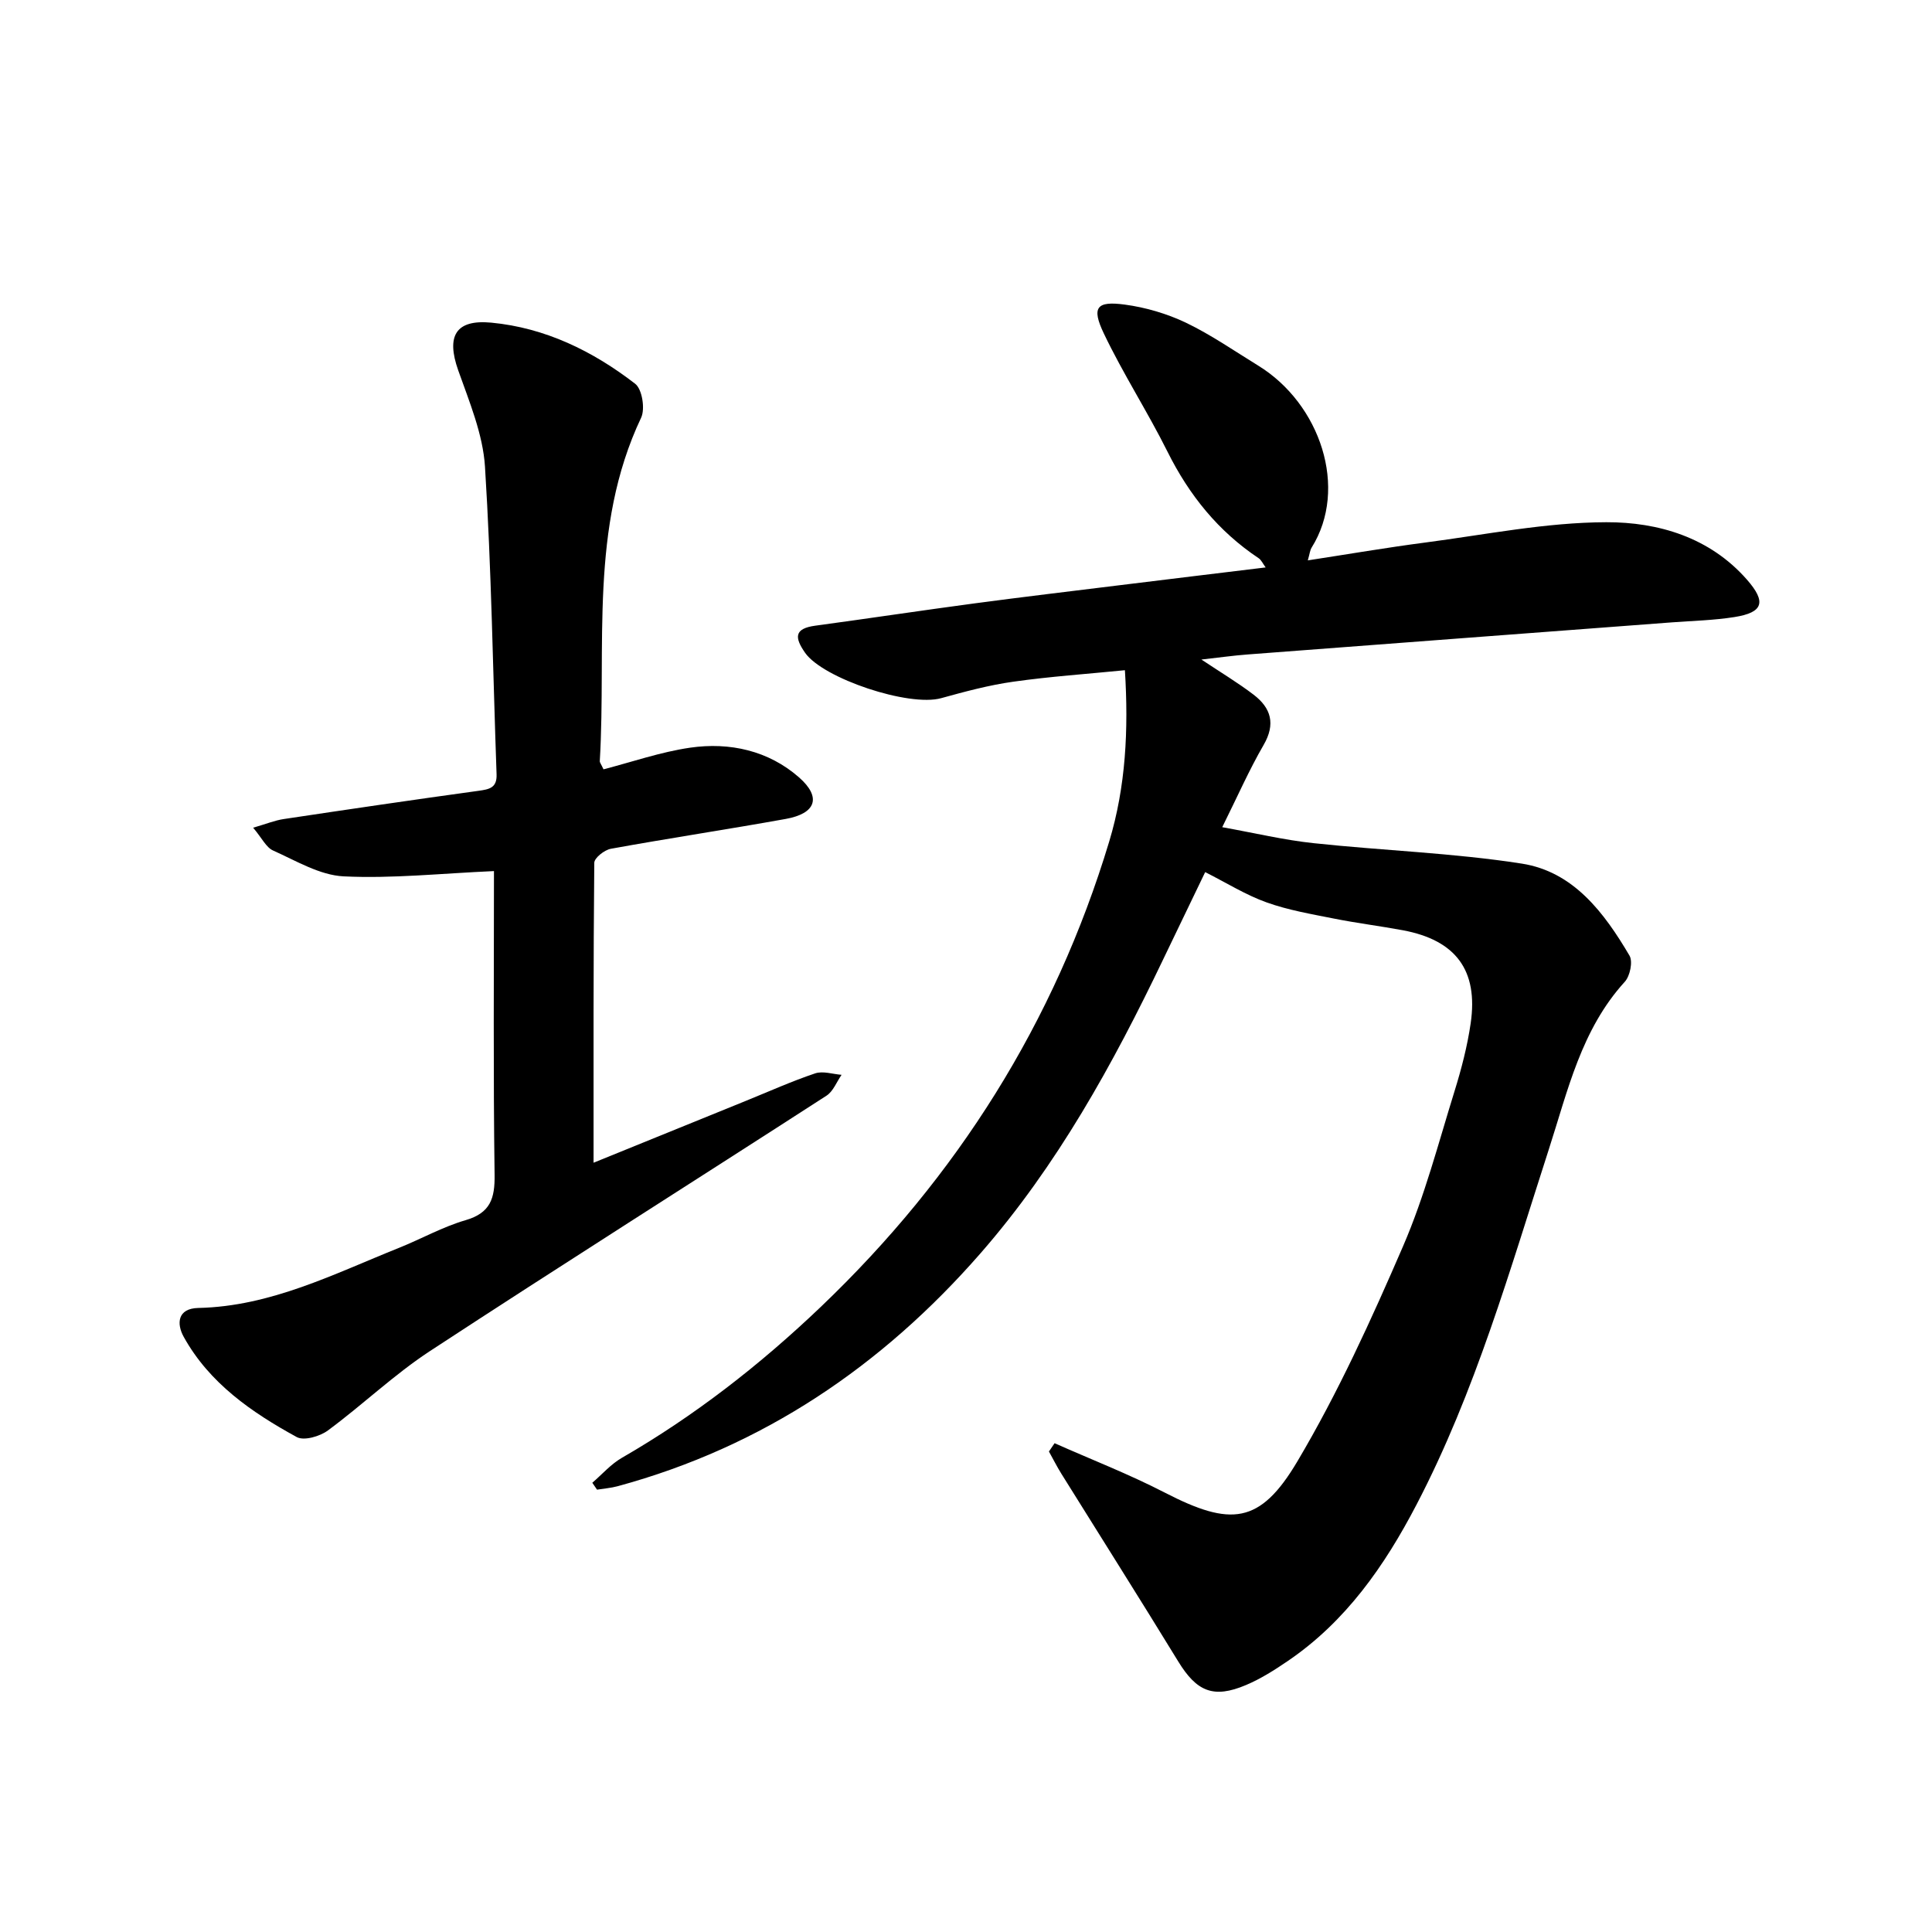
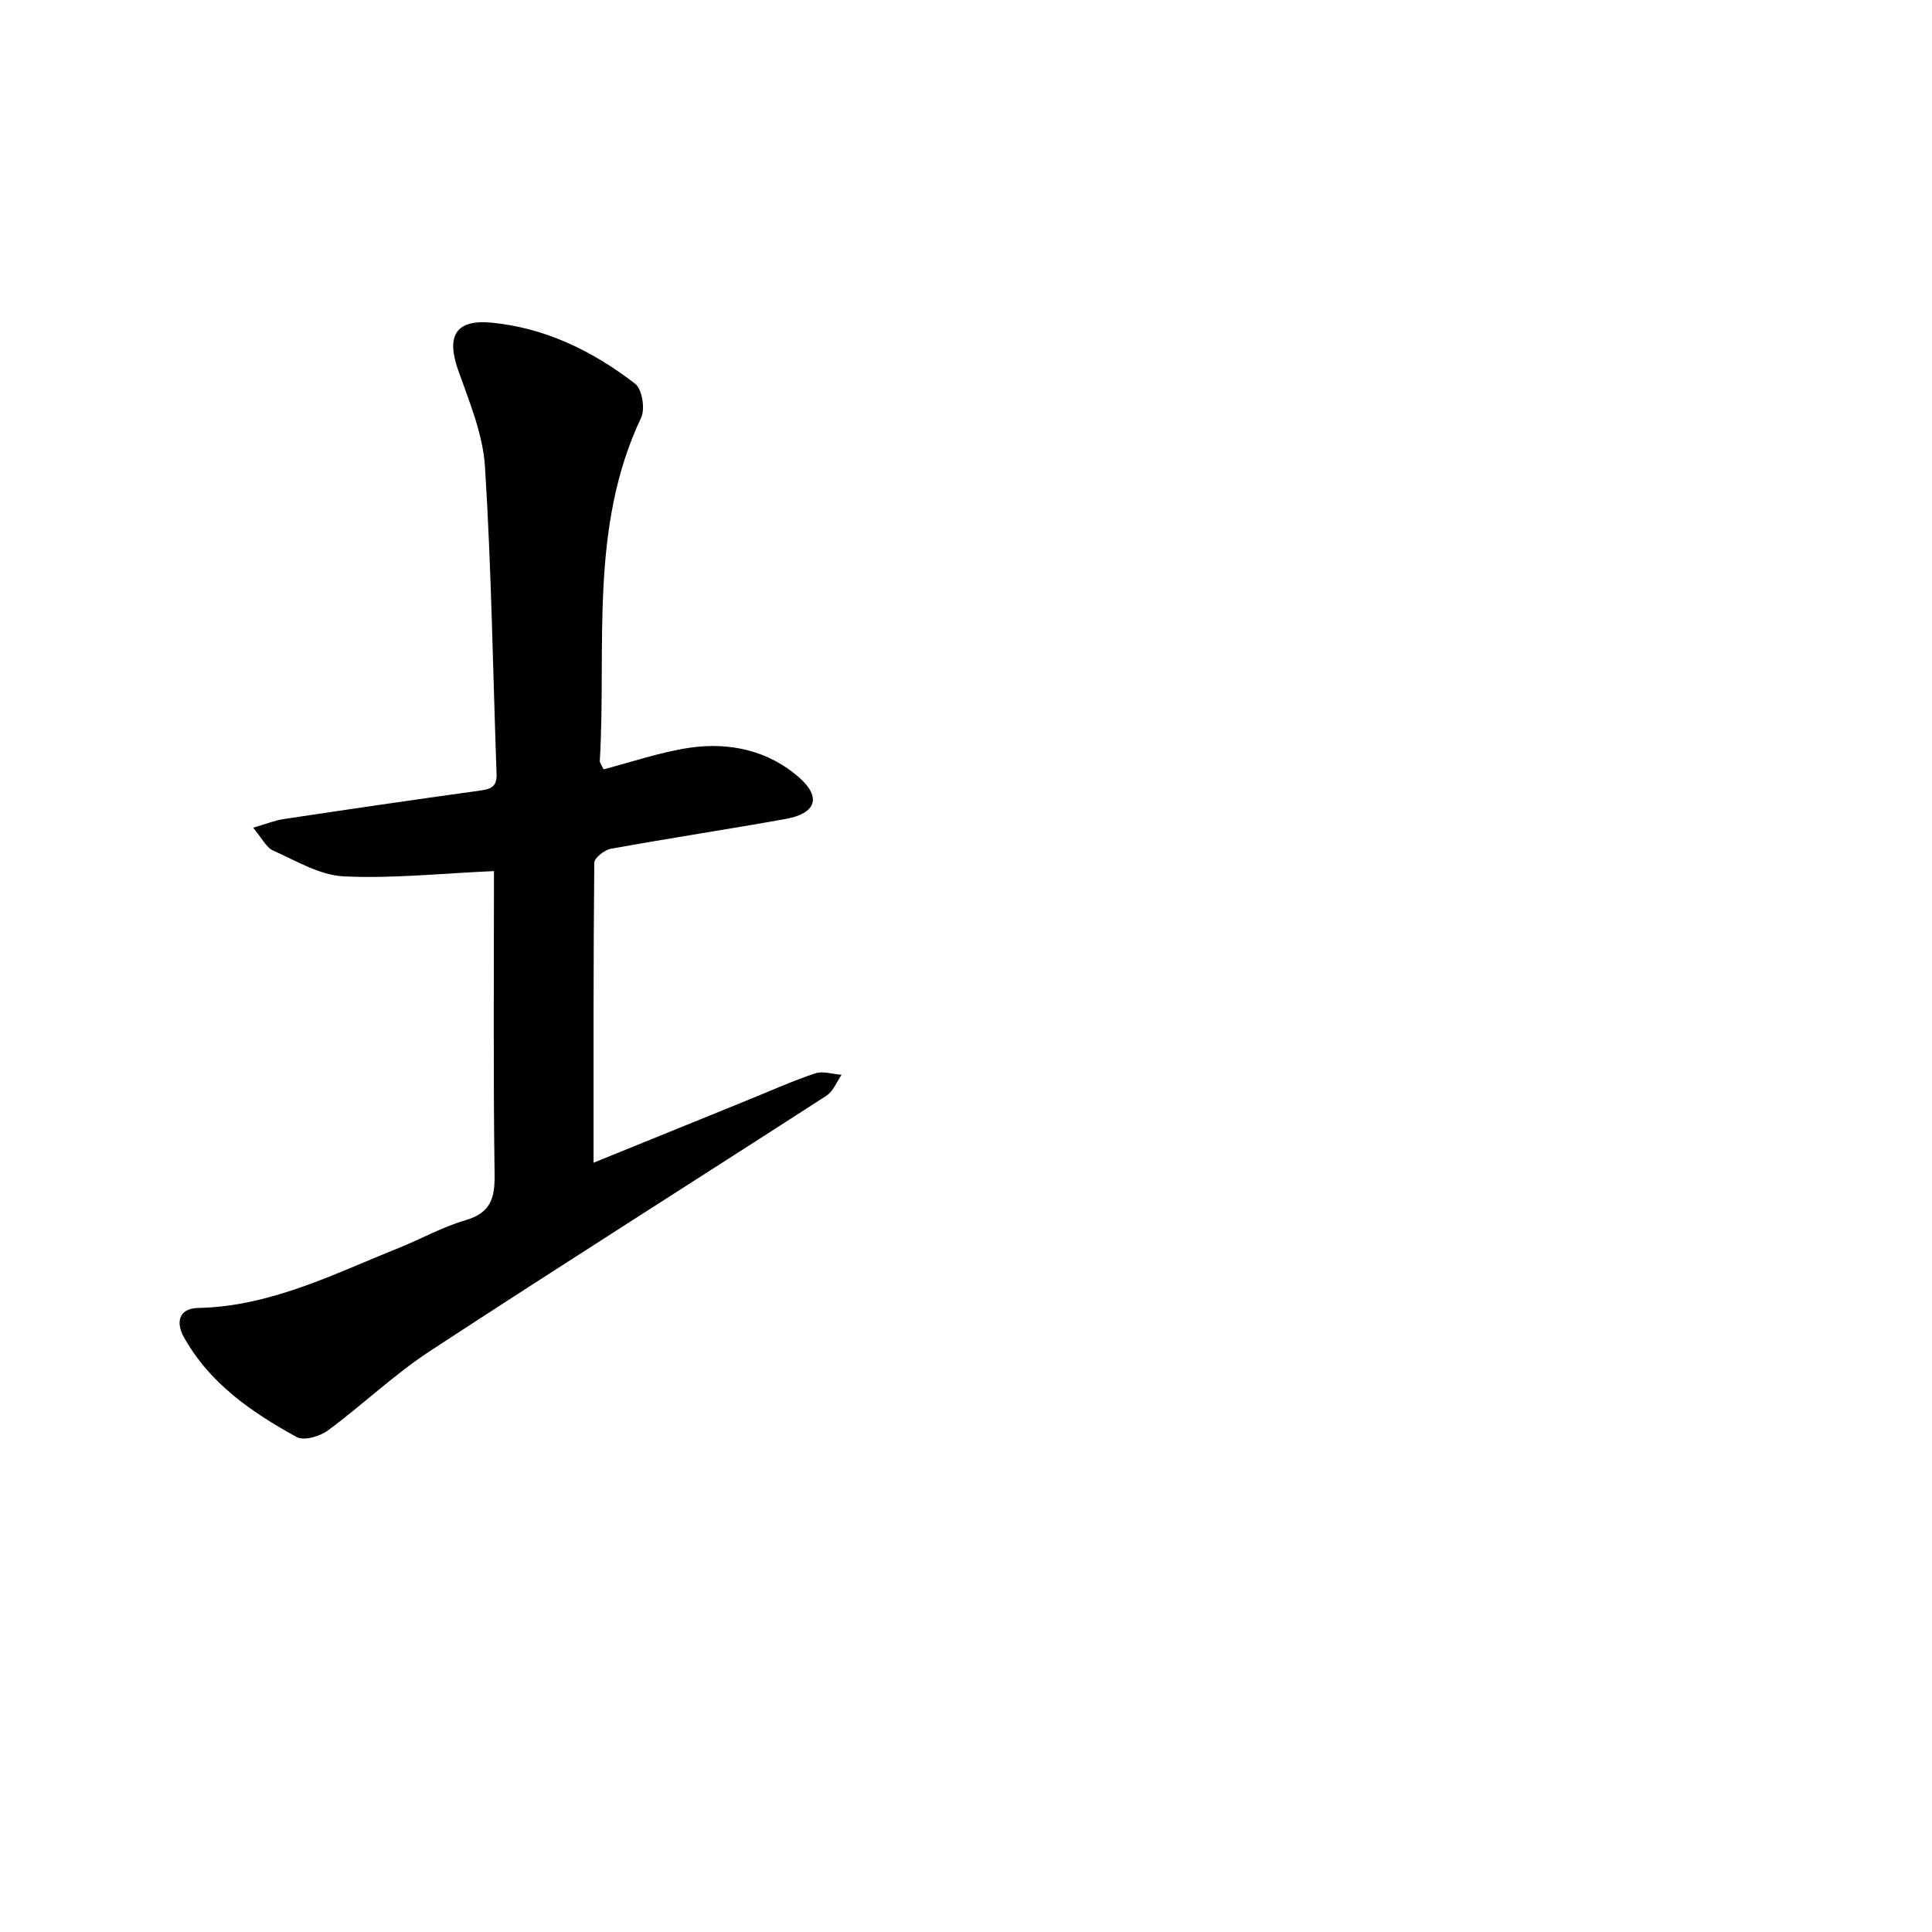
<svg xmlns="http://www.w3.org/2000/svg" enable-background="new 0 0 400 400" viewBox="0 0 400 400">
-   <path d="m218.34 298.8c7.61 3.38 15.41 6.41 22.8 10.22 13.65 7.04 19.71 6.63 27.47-6.46 8.42-14.2 15.32-29.38 21.89-44.57 4.46-10.32 7.31-21.34 10.66-32.12 1.42-4.58 2.64-9.28 3.33-14.02 1.59-10.97-3.08-17.2-14.04-19.25-4.73-.88-9.51-1.47-14.23-2.41-4.71-.94-9.5-1.75-13.99-3.36-4.31-1.54-8.27-4.03-12.71-6.27-2.92 6.07-5.85 12.12-8.76 18.2-10.36 21.64-21.9 42.56-37.78 60.75-20.36 23.31-45.02 40.03-75.12 48.2-1.38.37-2.83.48-4.25.71-.33-.48-.65-.95-.98-1.43 2.03-1.74 3.84-3.85 6.12-5.16 15.06-8.69 28.64-19.28 41.19-31.26 28.23-26.95 48.4-58.9 59.7-96.31 3.45-11.41 4.03-23.16 3.26-35.5-7.82.78-15.51 1.3-23.12 2.38-5.04.71-10.01 2.05-14.93 3.41-6.65 1.85-24.43-4.07-28.16-9.39-2.21-3.16-2.29-5.03 2.11-5.62 11.01-1.49 21.99-3.15 33-4.62 10.03-1.34 20.08-2.53 30.12-3.77 9.88-1.22 19.76-2.41 30.12-3.67-.6-.81-.9-1.54-1.45-1.91-8.37-5.58-14.39-13.06-18.87-22.05-4.14-8.3-9.2-16.13-13.19-24.49-2.58-5.41-1.5-6.75 4.32-5.97 4.34.58 8.76 1.88 12.7 3.76 5.21 2.5 10.02 5.85 14.97 8.89 12.82 7.89 18.72 25.4 11.03 37.68-.33.53-.38 1.23-.78 2.63 8.4-1.29 16.32-2.65 24.28-3.69 12.49-1.63 25.01-4.18 37.52-4.21 10.72-.03 21.4 3.1 29.1 11.87 4.08 4.65 3.41 6.82-2.6 7.77-4.24.67-8.58.77-12.87 1.09-29.3 2.22-58.59 4.41-87.89 6.65-2.95.22-5.88.64-9.57 1.05 4.1 2.73 7.59 4.82 10.81 7.28 3.61 2.76 4.59 6.06 2.06 10.42-2.98 5.14-5.38 10.61-8.56 17.01 6.74 1.21 12.79 2.66 18.93 3.31 14.35 1.54 28.85 2.01 43.08 4.23 10.73 1.67 17.09 10.19 22.31 19.05.73 1.24.11 4.23-.98 5.42-9.01 9.89-11.79 22.53-15.71 34.65-8.06 24.95-15.21 50.23-27.42 73.63-6.61 12.67-14.63 24.18-26.66 32.36-2.73 1.86-5.58 3.67-8.61 4.95-6.76 2.87-10.24 1.36-14.06-4.89-7.96-13.01-16.12-25.89-24.18-38.84-.93-1.49-1.72-3.07-2.58-4.61.39-.59.78-1.16 1.17-1.72z" />
  <path d="m102.27 180.35c-10.96.48-21.08 1.58-31.12 1.09-4.96-.24-9.86-3.23-14.61-5.35-1.44-.64-2.3-2.56-4.13-4.72 2.73-.79 4.49-1.52 6.31-1.79 13.44-2.02 26.89-4 40.35-5.85 2.24-.31 3.84-.61 3.74-3.4-.76-21.24-1.06-42.51-2.4-63.72-.43-6.75-3.25-13.45-5.55-19.96-2.49-7.06-.55-10.55 6.85-9.85 11.18 1.06 21.04 5.89 29.8 12.66 1.44 1.11 2.09 5.2 1.23 7.02-10.8 22.79-7.16 47.24-8.56 71.1-.02.29.26.59.77 1.7 5.86-1.51 11.81-3.59 17.93-4.48 8.21-1.19 16.24.62 22.53 6.13 4.75 4.16 3.5 7.5-2.72 8.62-12.05 2.17-24.17 3.99-36.22 6.18-1.33.24-3.42 1.89-3.43 2.9-.2 20.54-.15 41.08-.15 62.1 10.48-4.26 21.01-8.54 31.56-12.82 4.76-1.93 9.46-4.05 14.32-5.68 1.61-.54 3.64.16 5.47.3-1.02 1.46-1.73 3.41-3.11 4.31-27.34 17.66-54.86 35.04-82.09 52.87-7.44 4.87-13.96 11.15-21.15 16.45-1.66 1.23-4.95 2.19-6.45 1.37-9.33-5.11-18.09-11.15-23.41-20.76-1.5-2.71-1.3-5.87 3.01-5.97 15.02-.32 28.1-7.05 41.58-12.45 4.61-1.85 9.02-4.34 13.76-5.72 5.15-1.5 6.09-4.49 6.02-9.4-.29-20.92-.13-41.85-.13-62.88z" />
</svg>